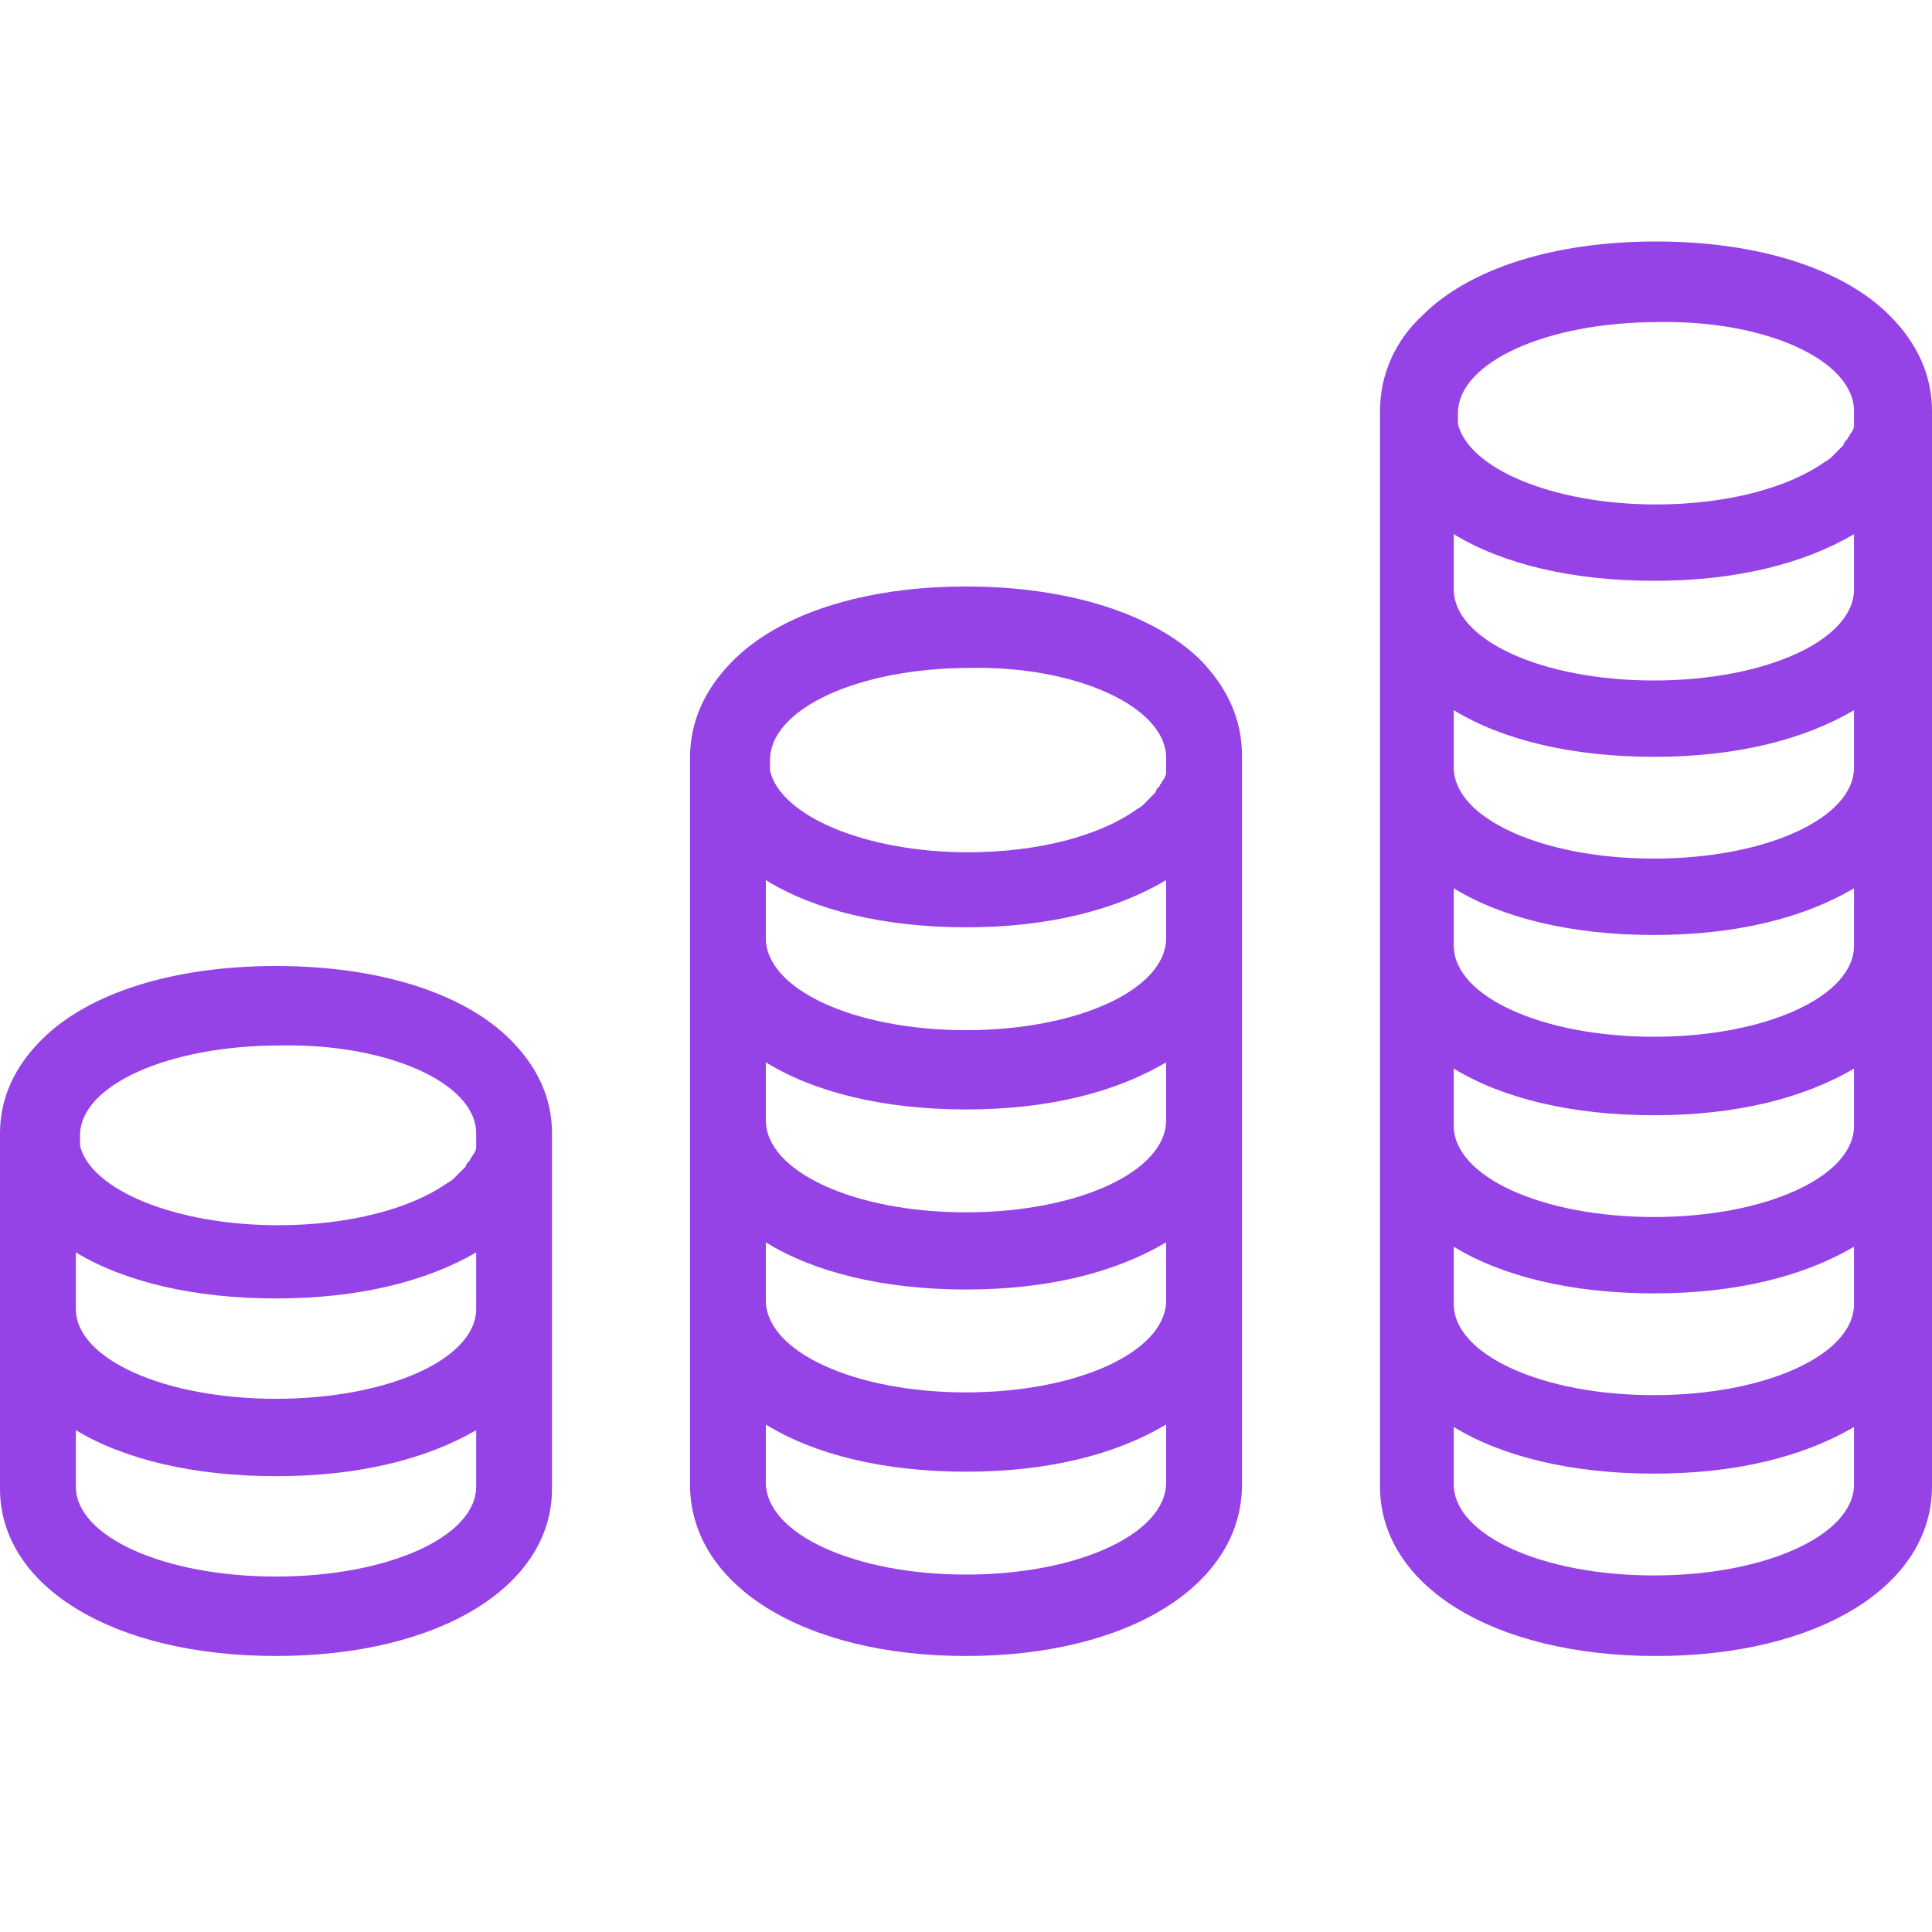
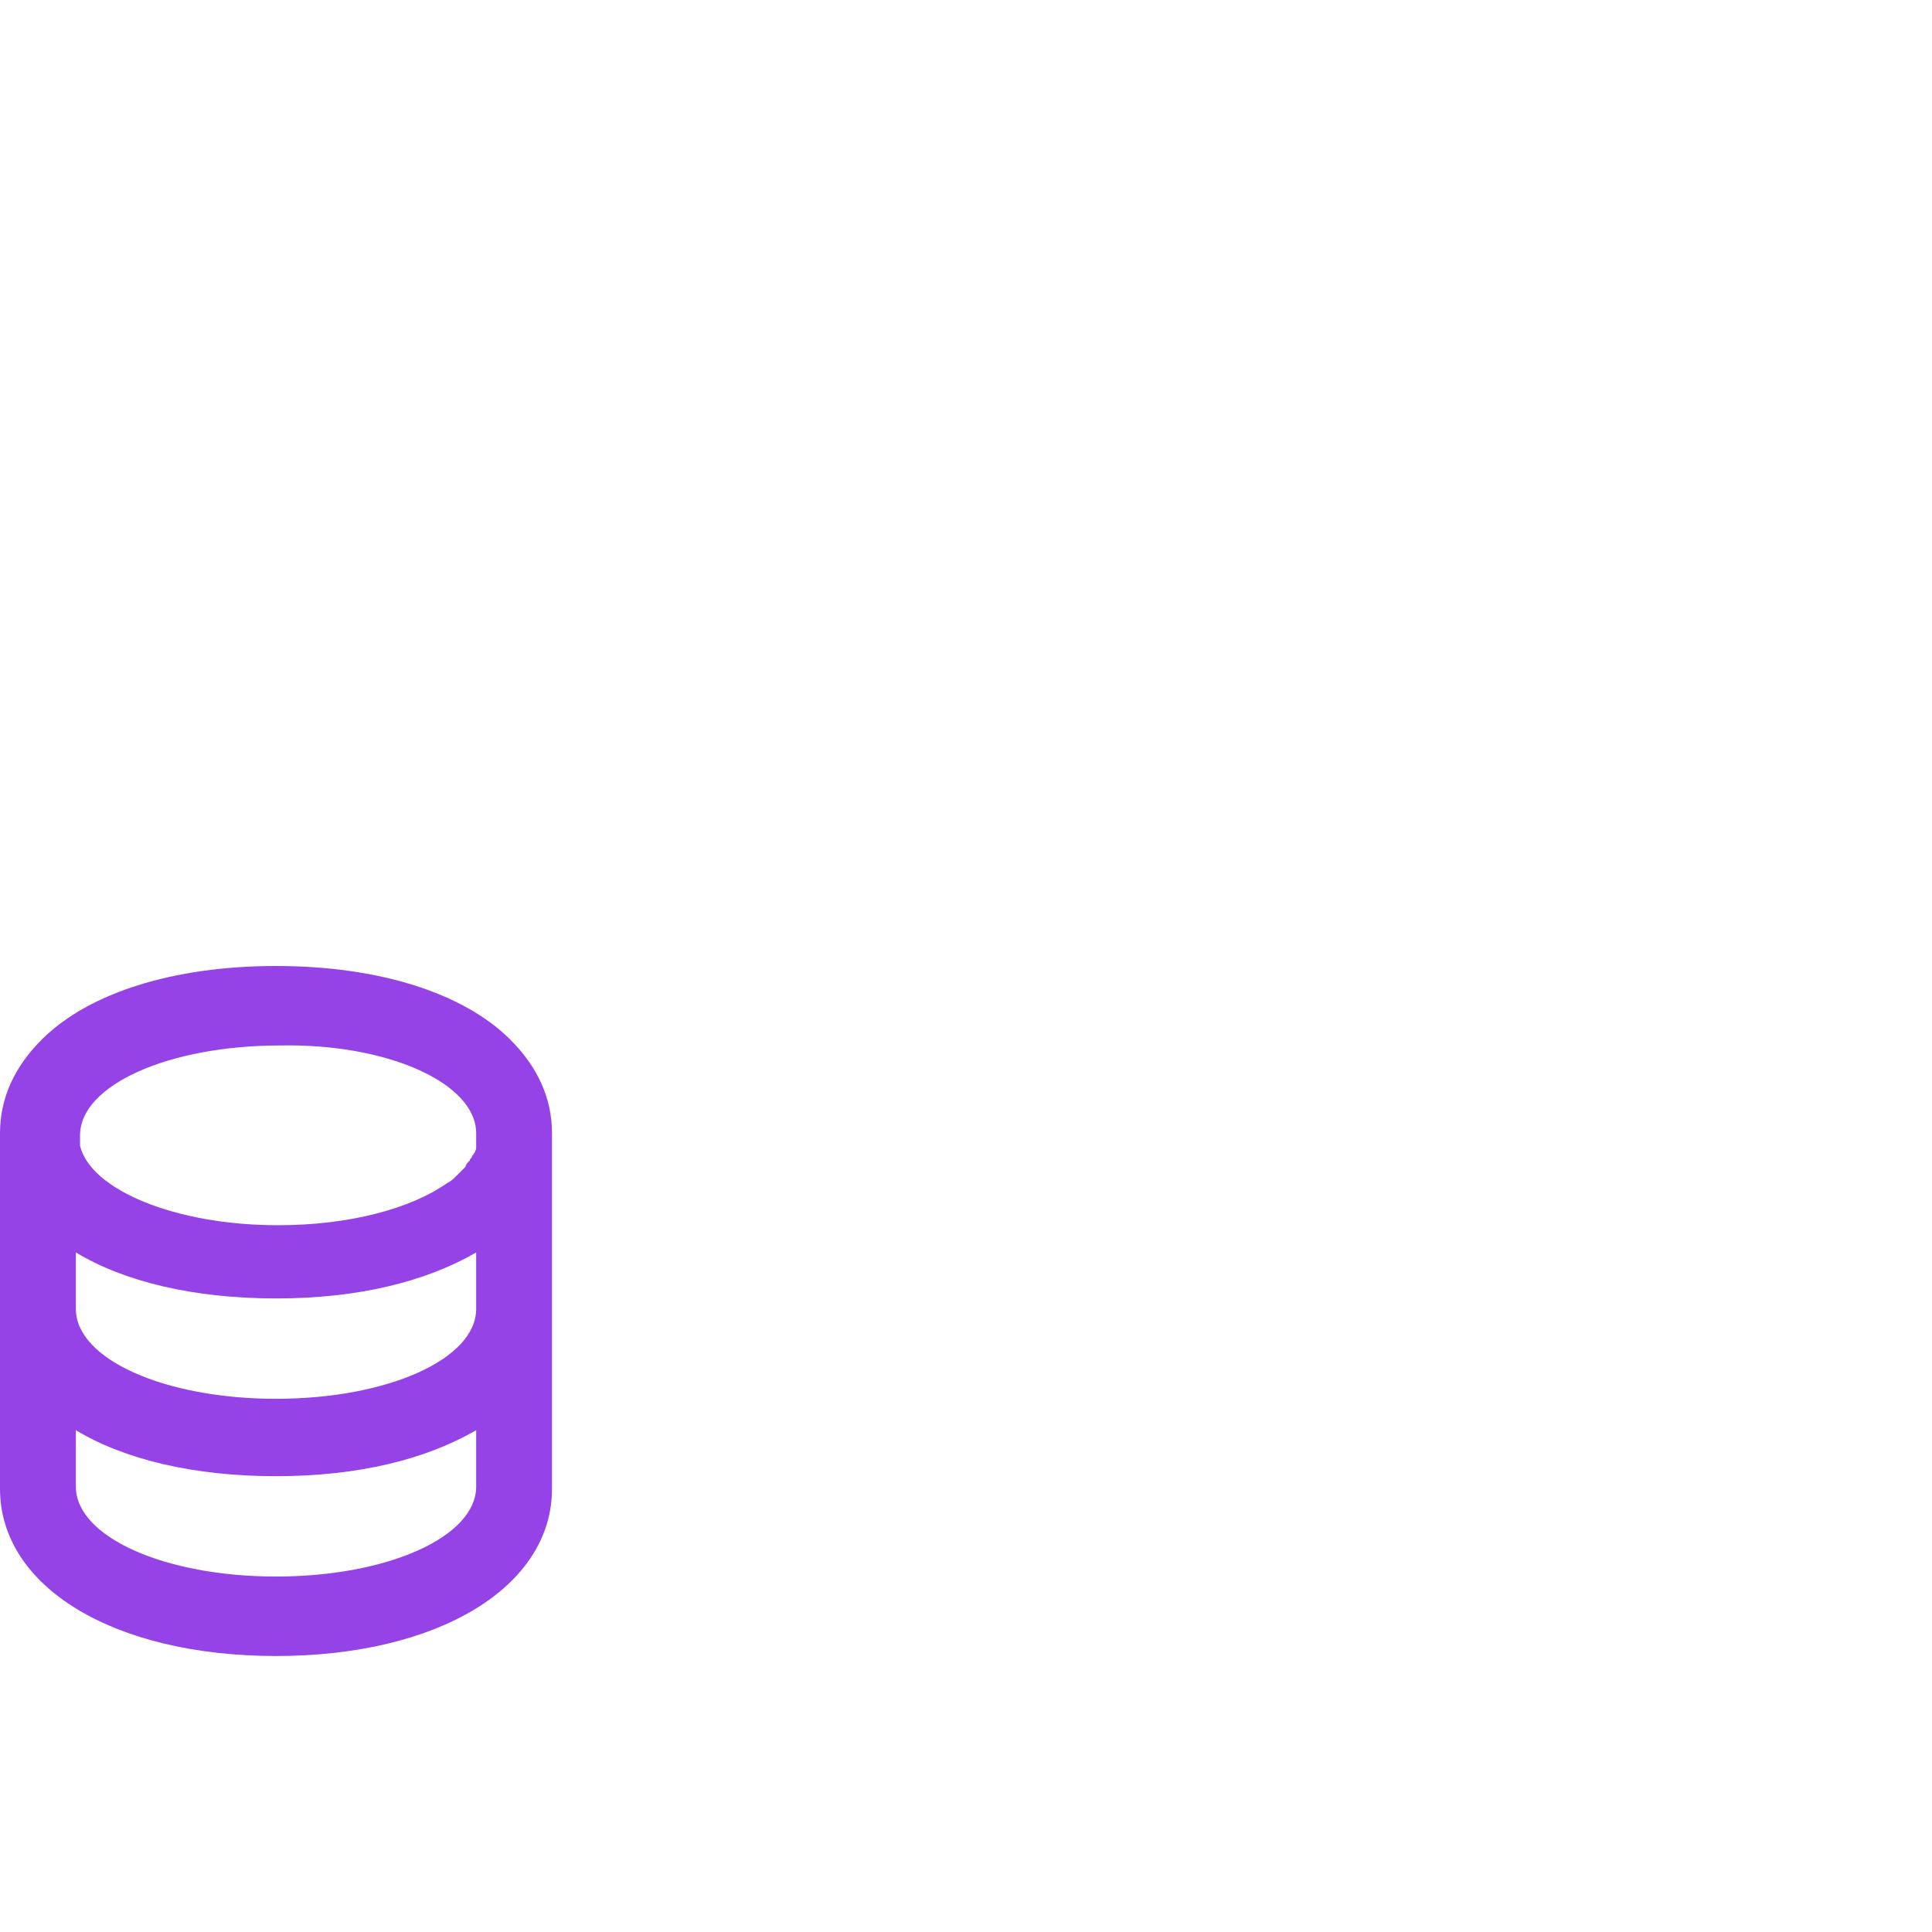
<svg xmlns="http://www.w3.org/2000/svg" width="56" height="56" viewBox="0 0 56 56" fill="none">
  <path d="M8 28C5.007 28 2.565 28.788 1.221 30.122C0.427 30.91 0 31.819 0 32.849V43.151C0 46 3.298 48 8 48C12.703 48 16 46 16 43.151V32.849C16 31.818 15.572 30.909 14.779 30.122C13.435 28.788 10.992 28 8 28ZM13.802 43.091C13.802 44.546 11.237 45.697 8 45.697C4.763 45.697 2.199 44.545 2.199 43.091V41.455C3.603 42.303 5.618 42.788 8 42.788C10.382 42.788 12.336 42.303 13.802 41.455V43.091ZM13.802 37.939C13.802 39.394 11.237 40.545 8 40.545C4.763 40.545 2.199 39.394 2.199 37.939V36.303C3.603 37.151 5.618 37.636 8 37.636C10.382 37.636 12.336 37.151 13.802 36.303V37.939ZM13.802 32.849V33.091V33.151V33.212V33.272C13.802 33.333 13.741 33.454 13.679 33.514C13.679 33.575 13.618 33.575 13.618 33.636C13.557 33.696 13.496 33.757 13.496 33.817L13.191 34.121C13.13 34.181 13.068 34.242 12.947 34.302C11.908 35.029 10.137 35.514 8.061 35.514C5.068 35.514 2.626 34.484 2.32 33.211V33.151V32.908C2.32 31.454 4.885 30.303 8.122 30.303C11.236 30.243 13.802 31.394 13.802 32.849Z" fill="#9542E7" />
-   <path d="M28 17C25.008 17 22.565 17.808 21.221 19.175C20.427 19.982 20 20.914 20 21.97V32.469V32.531V37.749V37.811V43.03C20 45.95 23.297 48 28 48C32.703 48 36 45.95 36 43.03V37.811V37.749V32.531V32.469V21.908C36 20.852 35.572 19.92 34.779 19.113C33.435 17.807 30.992 17 28 17ZM33.801 42.968C33.801 44.46 31.237 45.64 28 45.64C24.763 45.64 22.198 44.459 22.198 42.968V41.291C23.603 42.161 25.618 42.658 28 42.658C30.382 42.658 32.336 42.161 33.801 41.291V42.968ZM33.801 37.688C33.801 39.179 31.237 40.359 28 40.359C24.763 40.359 22.198 39.178 22.198 37.688V36.01C23.603 36.88 25.618 37.377 28 37.377C30.382 37.377 32.336 36.88 33.801 36.01V37.688ZM33.801 32.469C33.801 33.96 31.237 35.14 28 35.14C24.763 35.14 22.198 33.96 22.198 32.469V30.792C23.603 31.661 25.618 32.158 28 32.158C30.382 32.158 32.336 31.661 33.801 30.792V32.469ZM33.801 27.189C33.801 28.68 31.237 29.86 28 29.86C24.763 29.86 22.198 28.679 22.198 27.189V25.511C23.603 26.381 25.618 26.878 28 26.878C30.382 26.878 32.336 26.381 33.801 25.511V27.189ZM33.801 21.97V22.218V22.28V22.342V22.404C33.801 22.466 33.741 22.59 33.679 22.652C33.679 22.714 33.618 22.714 33.618 22.777C33.557 22.839 33.496 22.901 33.496 22.963L33.191 23.274C33.13 23.336 33.068 23.398 32.947 23.46C31.908 24.206 30.137 24.703 28.061 24.703C25.068 24.703 22.626 23.646 22.32 22.342V22.28V22.031C22.32 20.54 24.885 19.36 28.122 19.36C31.176 19.299 33.801 20.479 33.801 21.97Z" fill="#9542E7" />
-   <path d="M56 11.918C56 10.873 55.572 9.95 54.779 9.152C53.435 7.799 50.992 7 48 7C45.008 7 42.565 7.799 41.221 9.152C40.427 9.889 40 10.873 40 11.918V27.408V27.47V32.633V32.694V37.858V37.919V43.082C40 45.971 43.297 48 48 48C52.703 48 56 45.971 56 43.082V37.919V37.858V32.694V32.633V27.47V27.409V11.918ZM53.74 43.022C53.74 44.497 51.176 45.665 47.939 45.665C44.702 45.665 42.138 44.497 42.138 43.022V41.362C43.542 42.222 45.557 42.714 47.939 42.714C50.321 42.714 52.275 42.222 53.74 41.362V43.022ZM53.74 37.796C53.74 39.272 51.176 40.439 47.939 40.439C44.702 40.439 42.138 39.271 42.138 37.796V36.137C43.542 36.997 45.557 37.489 47.939 37.489C50.321 37.489 52.275 36.997 53.74 36.137V37.796ZM53.74 32.633C53.74 34.108 51.176 35.276 47.939 35.276C44.702 35.276 42.138 34.108 42.138 32.633V30.973C43.542 31.834 45.557 32.326 47.939 32.326C50.321 32.326 52.275 31.834 53.74 30.973V32.633ZM53.74 27.408C53.74 28.884 51.176 30.051 47.939 30.051C44.702 30.051 42.138 28.883 42.138 27.408V25.748C43.542 26.609 45.557 27.101 47.939 27.101C50.321 27.101 52.275 26.609 53.74 25.748V27.408ZM53.74 22.244C53.74 23.72 51.176 24.887 47.939 24.887C44.702 24.887 42.138 23.719 42.138 22.244V20.585C43.542 21.445 45.557 21.937 47.939 21.937C50.321 21.937 52.275 21.445 53.74 20.585V22.244ZM53.74 17.081C53.74 18.556 51.176 19.724 47.939 19.724C44.702 19.724 42.138 18.556 42.138 17.081V15.483C43.542 16.343 45.557 16.835 47.939 16.835C50.321 16.835 52.275 16.343 53.74 15.483V17.081ZM53.74 11.918V12.163V12.225V12.286V12.347C53.74 12.409 53.68 12.532 53.618 12.593C53.618 12.654 53.557 12.654 53.557 12.716C53.496 12.777 53.435 12.839 53.435 12.9C53.374 12.962 53.313 13.024 53.252 13.085C53.191 13.146 53.191 13.146 53.13 13.208C53.069 13.269 53.007 13.331 52.886 13.392C51.847 14.13 50.076 14.622 48 14.622C45.007 14.622 42.565 13.577 42.259 12.286V12.224V11.979C42.259 10.503 44.824 9.336 48.061 9.336C51.175 9.274 53.74 10.442 53.74 11.918Z" fill="#9542E7" />
</svg>